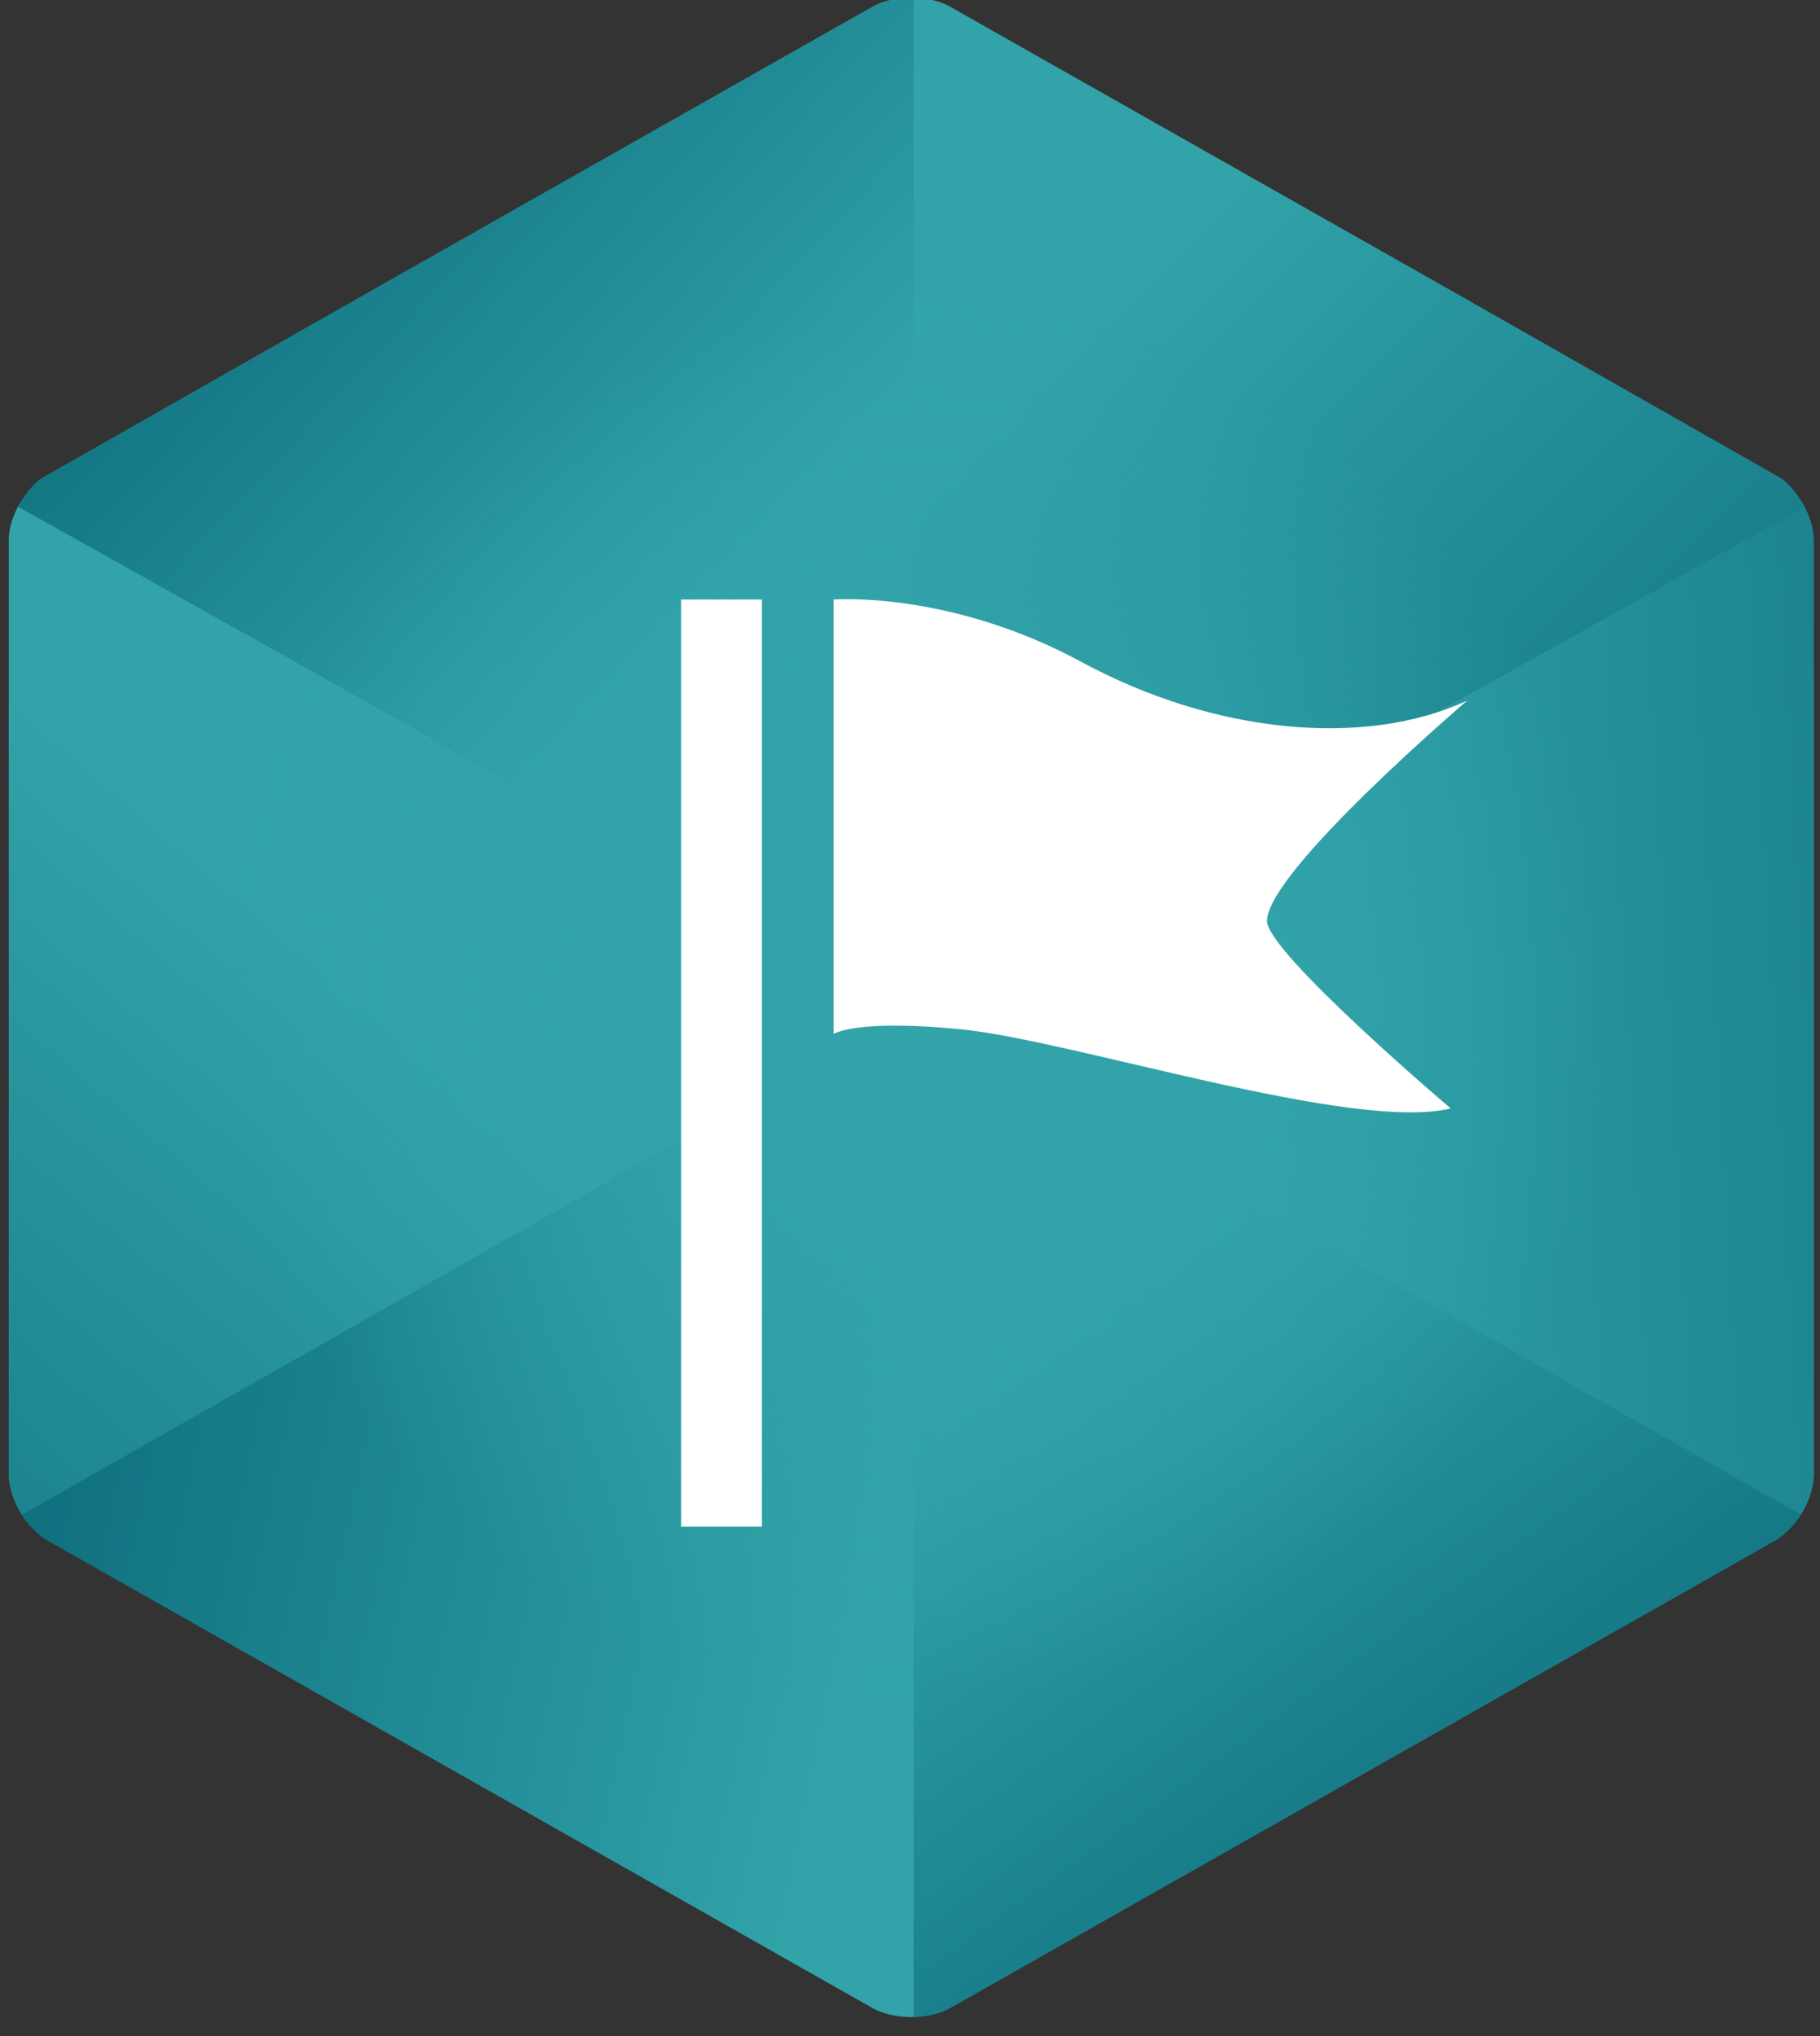
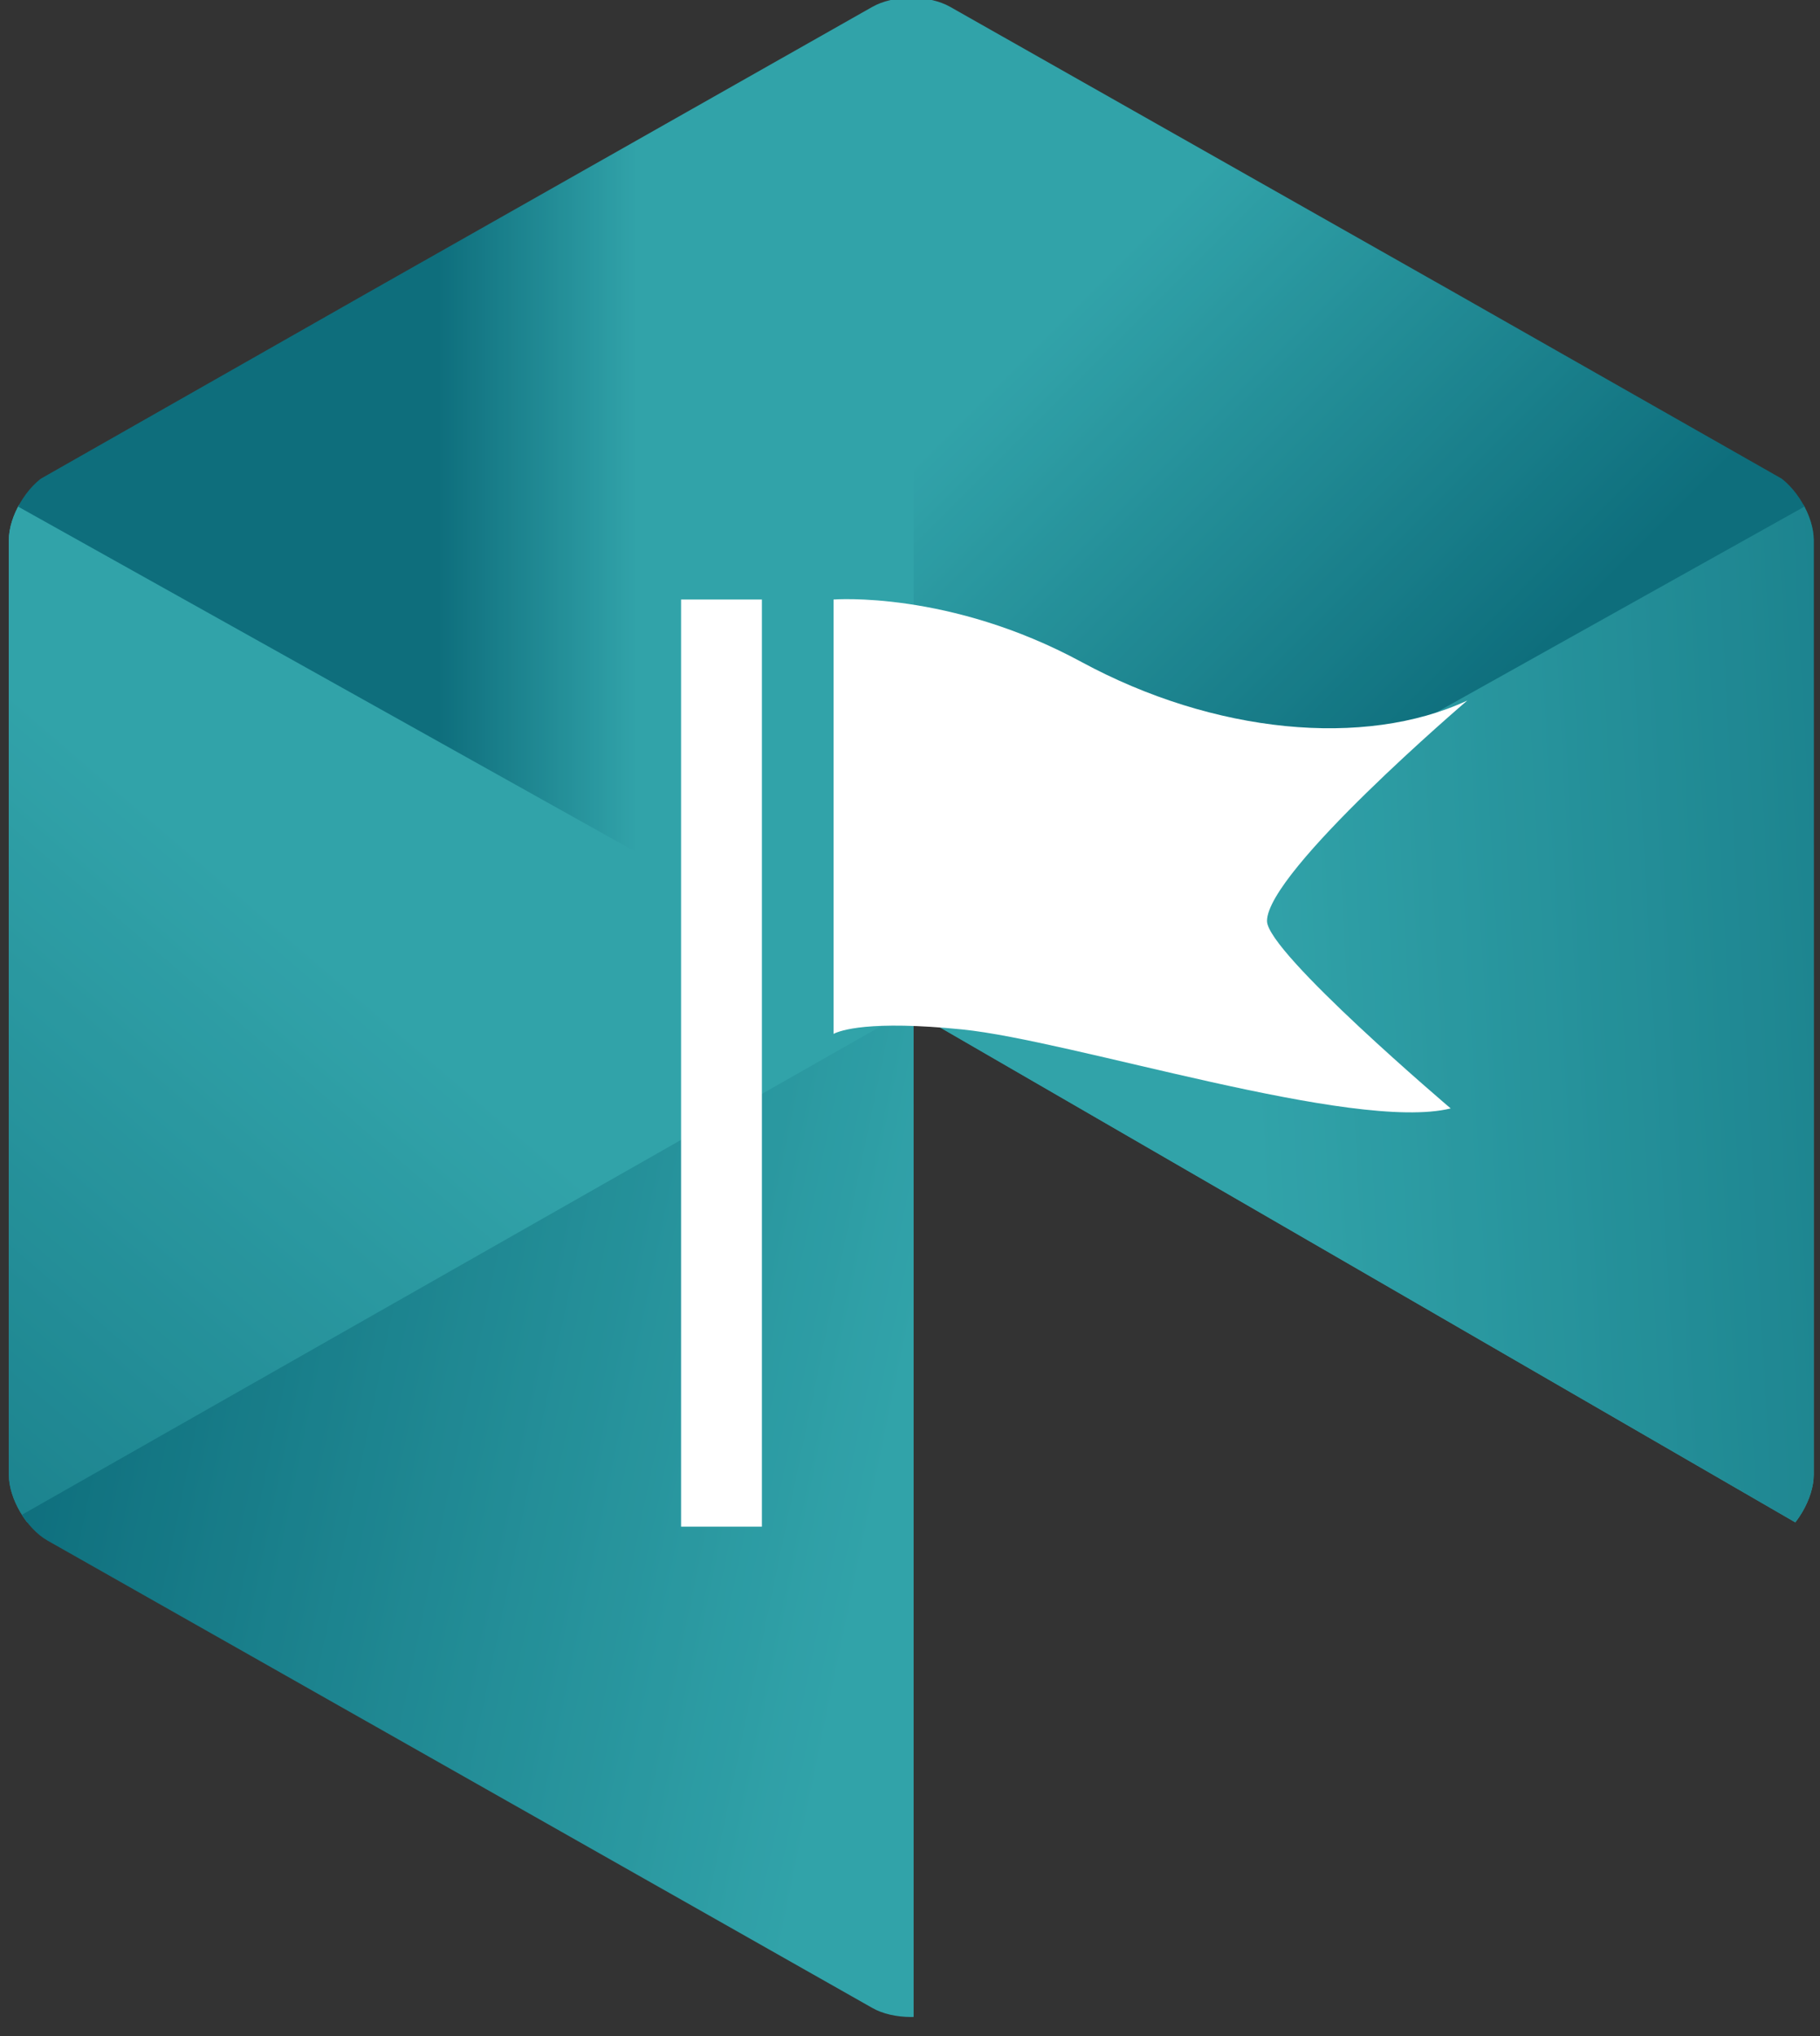
<svg xmlns="http://www.w3.org/2000/svg" xmlns:xlink="http://www.w3.org/1999/xlink" version="1.1" id="Layer_1" x="0px" y="0px" width="122.426px" height="136.926px" viewBox="0 0 122.426 136.926" enable-background="new 0 0 122.426 136.926" xml:space="preserve">
  <rect x="0" y="0" width="122.426" height="136.926" fill="#333333" stroke="none" />
  <g opacity="0.8">
    <g>
      <defs>
        <path id="SVGID_1_" d="M61.298-0.148c-0.994,0-1.92,0.217-2.61,0.606L3.204,31.884c-1.416,0.803-2.61,2.833-2.61,4.437v62.857     c0,1.602,1.194,3.633,2.61,4.431l55.484,31.432c0.69,0.389,1.616,0.603,2.61,0.603c0.995,0,1.92-0.214,2.611-0.603l55.485-31.432     c1.414-0.798,2.61-2.829,2.61-4.431V36.321c0-1.603-1.196-3.633-2.61-4.437L63.909,0.458C63.219,0.069,62.293-0.148,61.298-0.148     z" />
      </defs>
      <clipPath id="SVGID_2_">
        <use xlink:href="#SVGID_1_" overflow="visible" />
      </clipPath>
      <g clip-path="url(#SVGID_2_)">
        <g>
          <defs>
            <polygon id="SVGID_3_" points="60.877,67.734 122.01,103.099 122.01,33.57      " />
          </defs>
          <linearGradient id="SVGID_4_" gradientUnits="userSpaceOnUse" x1="91.443" y1="41.254" x2="91.443" y2="80.044">
            <stop offset="0" style="stop-color:#057D8F" />
            <stop offset="1" style="stop-color:#31BFC7" />
          </linearGradient>
          <use xlink:href="#SVGID_3_" overflow="visible" fill="url(#SVGID_4_)" />
          <clipPath id="SVGID_5_">
            <use xlink:href="#SVGID_3_" overflow="visible" />
          </clipPath>
          <linearGradient id="SVGID_6_" gradientUnits="userSpaceOnUse" x1="151.453" y1="64.98" x2="84.101" y2="68.745">
            <stop offset="0" style="stop-color:#057D8F" />
            <stop offset="1" style="stop-color:#31BFC7" />
          </linearGradient>
          <rect x="60.877" y="33.57" clip-path="url(#SVGID_5_)" fill="url(#SVGID_6_)" width="61.133" height="69.528" />
        </g>
        <g>
          <defs>
            <polygon id="SVGID_7_" points="61.142,67.734 122.275,33.57 61.142,-1.191      " />
          </defs>
          <linearGradient id="SVGID_8_" gradientUnits="userSpaceOnUse" x1="94.213" y1="53.156" x2="66.868" y2="25.812">
            <stop offset="0" style="stop-color:#057D8F" />
            <stop offset="1" style="stop-color:#31BFC7" />
          </linearGradient>
          <use xlink:href="#SVGID_7_" overflow="visible" fill="url(#SVGID_8_)" />
          <clipPath id="SVGID_9_">
            <use xlink:href="#SVGID_7_" overflow="visible" />
          </clipPath>
          <linearGradient id="SVGID_10_" gradientUnits="userSpaceOnUse" x1="122.672" y1="64.234" x2="76.907" y2="18.469">
            <stop offset="0" style="stop-color:#057D8F" />
            <stop offset="1" style="stop-color:#31BFC7" />
          </linearGradient>
-           <polygon clip-path="url(#SVGID_9_)" fill="url(#SVGID_10_)" points="36.186,57.038 70.628,-23.326 147.231,9.504       112.789,89.871     " />
        </g>
        <g>
          <defs>
-             <polygon id="SVGID_11_" points="61.142,136.688 122.275,102.524 61.142,67.762      " />
-           </defs>
+             </defs>
          <linearGradient id="SVGID_12_" gradientUnits="userSpaceOnUse" x1="99.484" y1="130.38" x2="70.201" y2="89.801">
            <stop offset="0" style="stop-color:#057D8F" />
            <stop offset="1" style="stop-color:#31BFC7" />
          </linearGradient>
          <use xlink:href="#SVGID_11_" overflow="visible" fill="url(#SVGID_12_)" />
          <clipPath id="SVGID_13_">
            <use xlink:href="#SVGID_11_" overflow="visible" />
          </clipPath>
          <linearGradient id="SVGID_14_" gradientUnits="userSpaceOnUse" x1="107.732" y1="124.429" x2="78.448" y2="83.85">
            <stop offset="0" style="stop-color:#057D8F" />
            <stop offset="1" style="stop-color:#31BFC7" />
          </linearGradient>
          <rect x="61.142" y="67.762" clip-path="url(#SVGID_13_)" fill="url(#SVGID_14_)" width="61.133" height="68.926" />
        </g>
        <g>
          <defs>
            <polygon id="SVGID_15_" points="0.586,103.099 61.722,67.734 0.586,33.57      " />
          </defs>
          <linearGradient id="SVGID_16_" gradientUnits="userSpaceOnUse" x1="-25.689" y1="116.796" x2="20.33" y2="63.247">
            <stop offset="0" style="stop-color:#057D8F" />
            <stop offset="1" style="stop-color:#31BFC7" />
          </linearGradient>
          <use xlink:href="#SVGID_15_" overflow="visible" fill="url(#SVGID_16_)" />
          <clipPath id="SVGID_17_">
            <use xlink:href="#SVGID_15_" overflow="visible" />
          </clipPath>
          <linearGradient id="SVGID_18_" gradientUnits="userSpaceOnUse" x1="-16.946" y1="124.307" x2="29.072" y2="70.759">
            <stop offset="0" style="stop-color:#057D8F" />
            <stop offset="1" style="stop-color:#31BFC7" />
          </linearGradient>
          <polygon clip-path="url(#SVGID_17_)" fill="url(#SVGID_18_)" points="60.604,25.386 71.027,101.829 1.703,111.282       -8.721,34.841     " />
        </g>
        <g>
          <defs>
            <polygon id="SVGID_19_" points="0.323,33.57 61.457,67.734 61.457,-1.191      " />
          </defs>
          <linearGradient id="SVGID_20_" gradientUnits="userSpaceOnUse" x1="29.453" y1="33.272" x2="42.84" y2="33.272">
            <stop offset="0" style="stop-color:#057D8F" />
            <stop offset="1" style="stop-color:#31BFC7" />
          </linearGradient>
          <use xlink:href="#SVGID_19_" overflow="visible" fill="url(#SVGID_20_)" />
          <clipPath id="SVGID_21_">
            <use xlink:href="#SVGID_19_" overflow="visible" />
          </clipPath>
          <linearGradient id="SVGID_22_" gradientUnits="userSpaceOnUse" x1="9.861" y1="13.631" x2="43.119" y2="44.693">
            <stop offset="0" style="stop-color:#057D8F" />
            <stop offset="1" style="stop-color:#31BFC7" />
          </linearGradient>
-           <polygon clip-path="url(#SVGID_21_)" fill="url(#SVGID_22_)" points="54.315,87.368 -21.814,59.686 7.462,-20.825 83.595,6.859           " />
        </g>
        <g>
          <linearGradient id="SVGID_23_" gradientUnits="userSpaceOnUse" x1="2.385" y1="89.973" x2="58.861" y2="101.686">
            <stop offset="0" style="stop-color:#057D8F" />
            <stop offset="1" style="stop-color:#31BFC7" />
          </linearGradient>
          <polygon fill="url(#SVGID_23_)" points="61.457,67.762 0.323,102.524 61.457,136.688     " />
        </g>
      </g>
    </g>
    <radialGradient id="SVGID_24_" cx="61.945" cy="67.235" r="51.526" gradientUnits="userSpaceOnUse">
      <stop offset="0.313" style="stop-color:#31BFC7" />
      <stop offset="0.908" style="stop-color:#31BFC7;stop-opacity:0" />
      <stop offset="1" style="stop-color:#3DB54A;stop-opacity:0" />
    </radialGradient>
-     <circle fill="url(#SVGID_24_)" cx="61.945" cy="67.235" r="51.526" />
  </g>
  <path fill="#FFFFFF" d="M85.228,61.939c0-3.336,13.468-14.825,13.468-14.825c-6.919,3.211-17.05,2.223-25.946-2.595  C63.854,39.7,56.07,40.318,56.07,40.318v29.211c0.455-0.234,2.394-0.927,8.648-0.299c7.413,0.741,26.316,6.916,32.866,5.312  C97.584,74.543,85.228,64.052,85.228,61.939" />
  <rect x="45.814" y="40.318" fill="#FFFFFF" width="5.437" height="62.35" />
</svg>